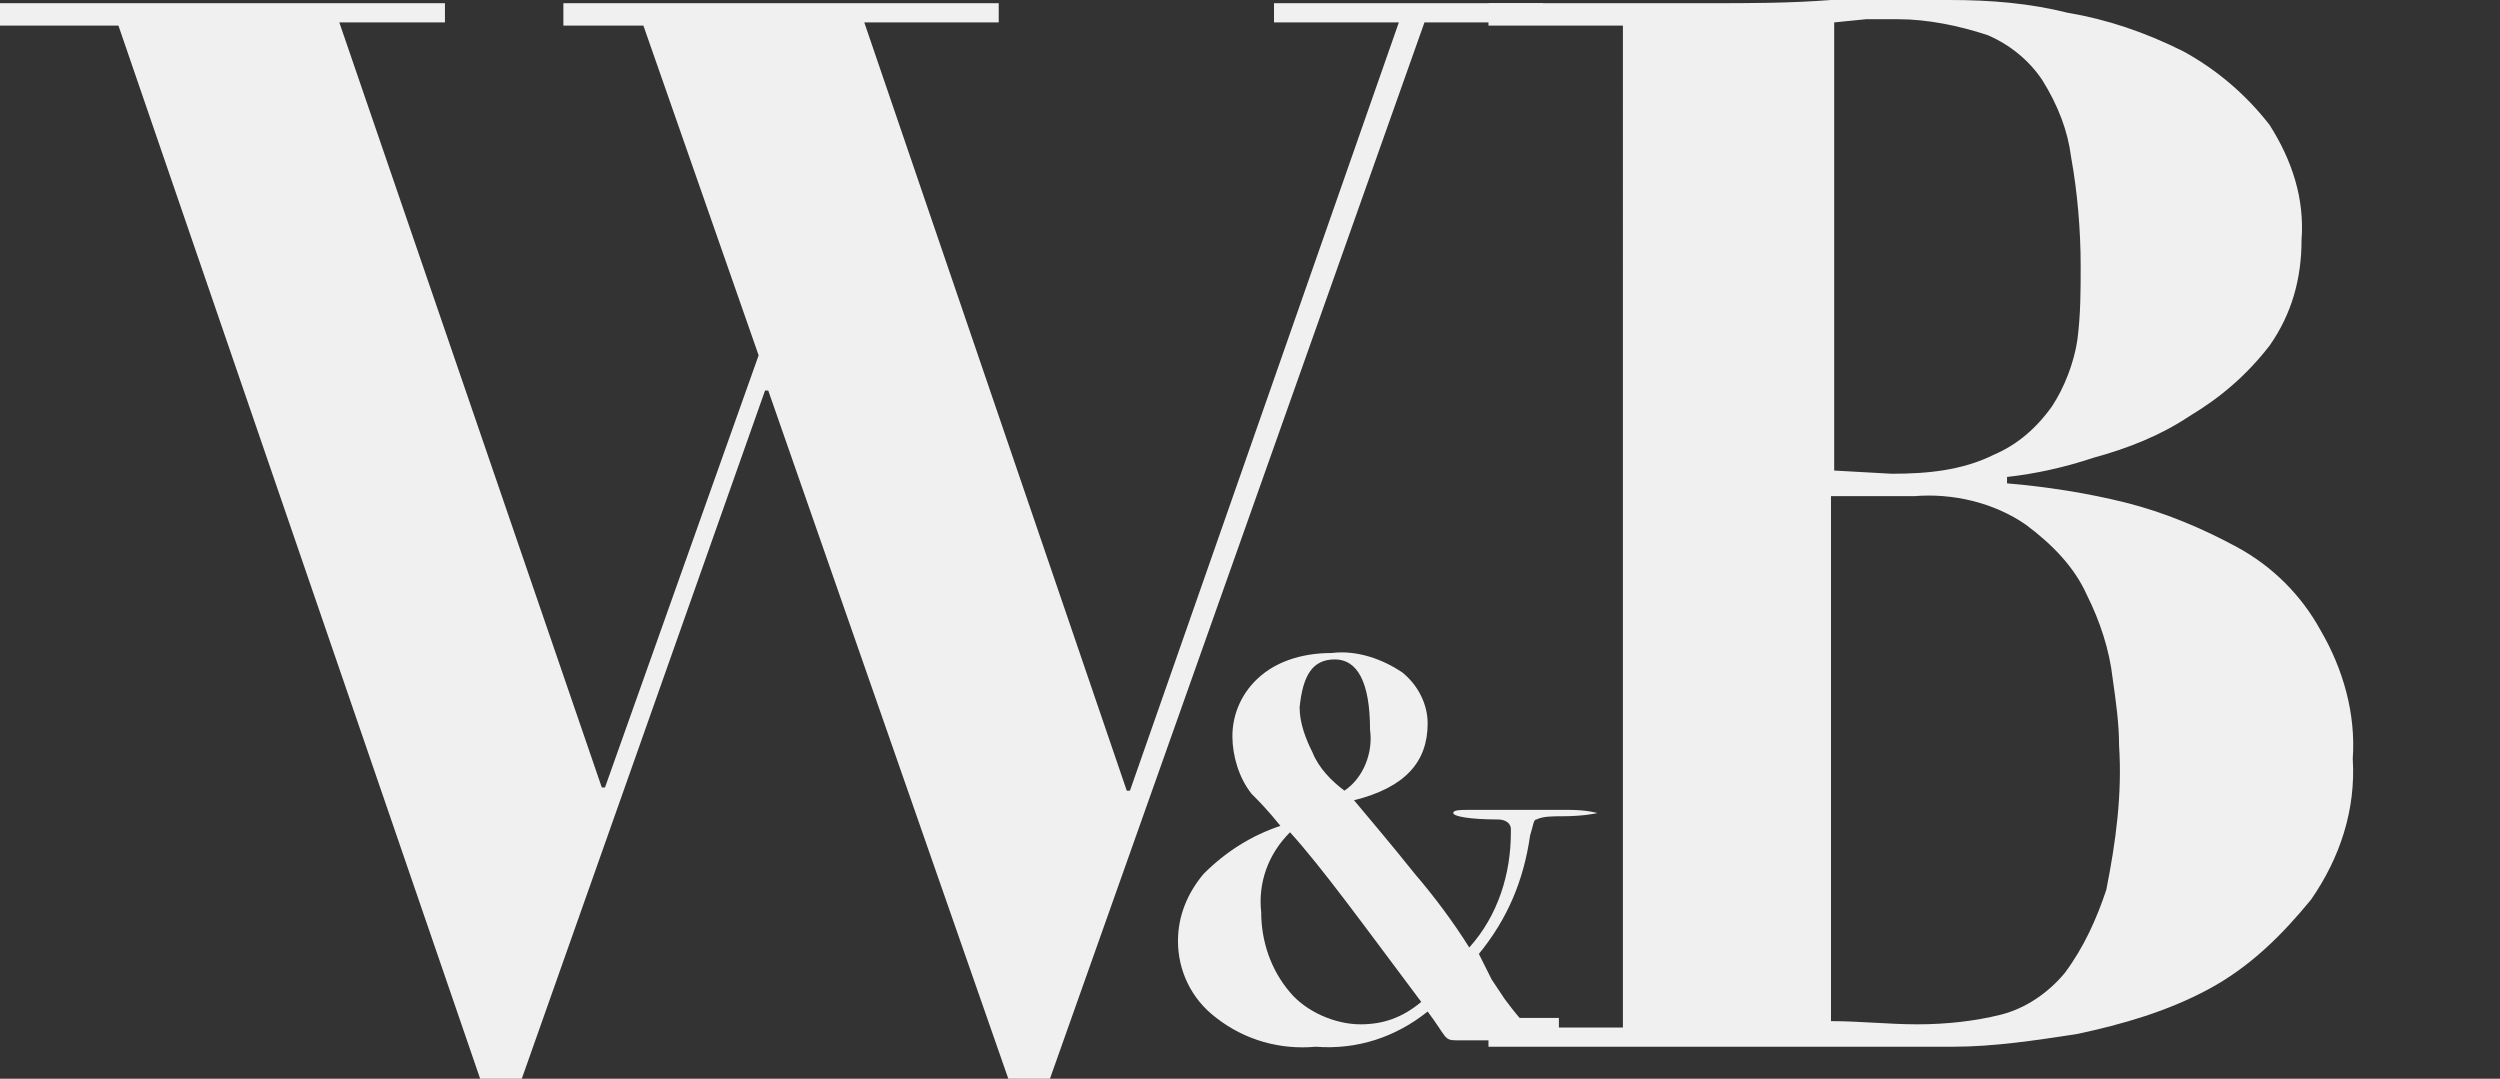
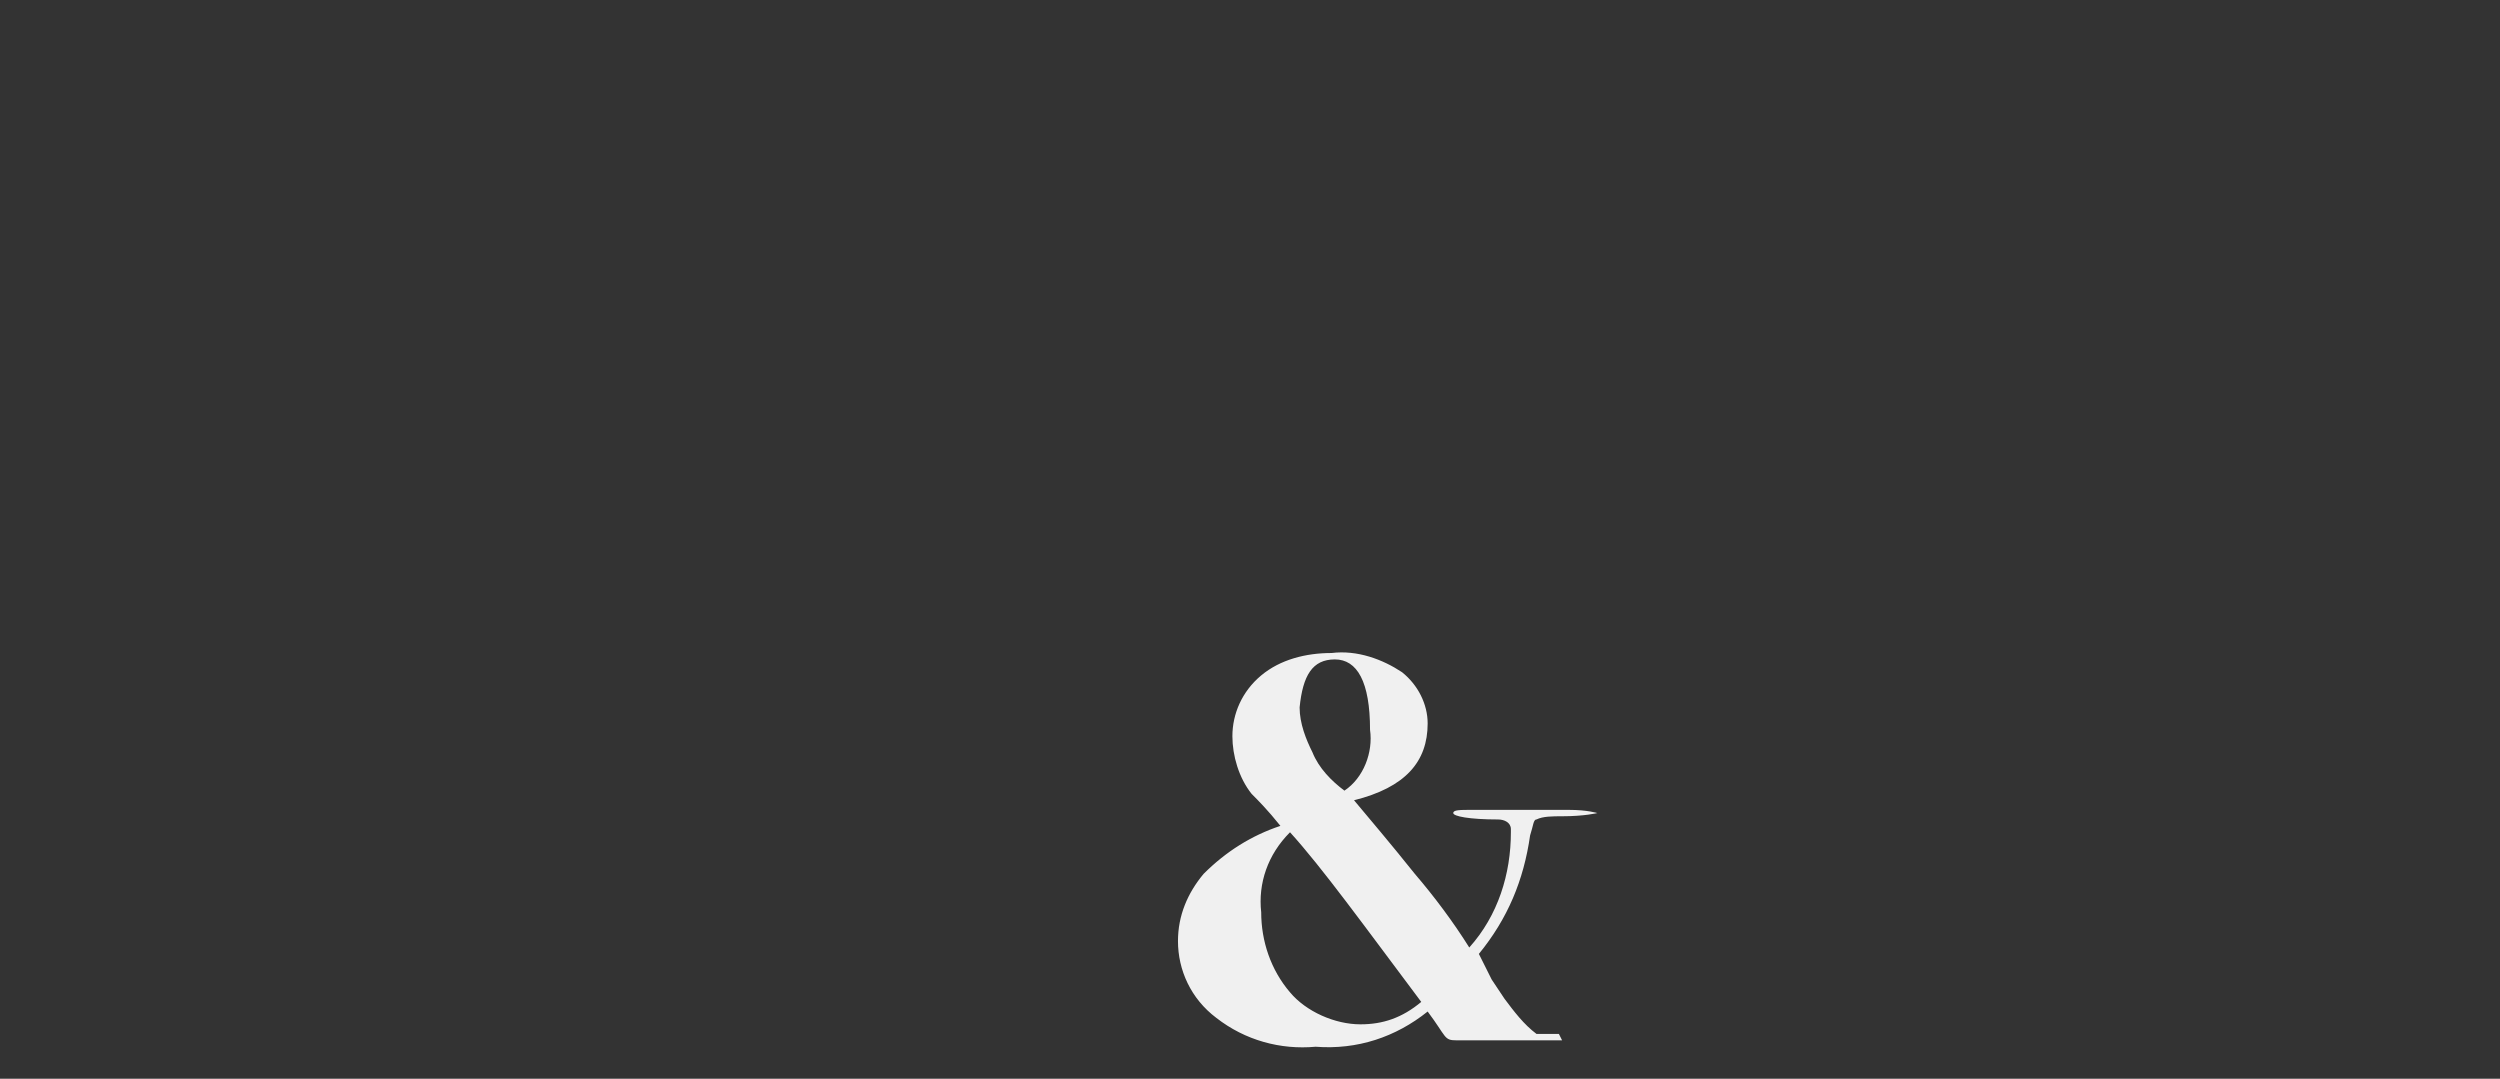
<svg xmlns="http://www.w3.org/2000/svg" version="1.1" id="Layer_1" x="0px" y="0px" viewBox="0 0 78.1 33.7" style="enable-background:new 0 0 78.1 33.7;" xml:space="preserve">
  <rect x="0" y="0" width="78.1" height="33.7" fill="#333333" stroke="none" />
  <style type="text/css">
	.st0{fill:#F0F0F0;}
</style>
  <title>WB.2018.Logo.PMS.Initials</title>
-   <path class="st0" d="M13.9,0.1v0.6h-3.3l8.2,23.9h0.1l4.8-13.5L20.1,0.8h-2.5V0.1h13.6v0.6H27l8.2,24h0.1l8.4-24h-3.9V0.1h8.4v0.6  h-3.7L32.8,33.7h-1.3L24,12.2h-0.1l-7.6,21.5H15L3.7,0.8H0V0.1H13.9z" />
-   <path class="st0" d="M46.5,0.8V0.1h6.9c1.3,0,2.5,0,3.8-0.1S59.6,0,60.9,0c1.3,0,2.5,0.1,3.7,0.4c1.2,0.2,2.4,0.6,3.6,1.2  c1.1,0.6,2,1.4,2.7,2.3c0.7,1.1,1.1,2.3,1,3.6c0,1.2-0.3,2.3-1,3.3c-0.7,0.9-1.5,1.6-2.5,2.2c-0.9,0.6-1.9,1-3,1.3  c-0.9,0.3-1.8,0.5-2.7,0.6v0.2c1.2,0.1,2.5,0.3,3.7,0.6c1.2,0.3,2.4,0.8,3.5,1.4c1.1,0.6,2,1.5,2.6,2.6c0.7,1.2,1.1,2.6,1,4  c0.1,1.6-0.4,3.1-1.3,4.4c-0.9,1.1-1.9,2.1-3.2,2.8c-1.3,0.7-2.7,1.1-4.1,1.4c-1.3,0.2-2.6,0.4-3.9,0.4c-1.3,0-2.5,0-3.8,0  s-2.5,0-3.8,0h-6.9v-0.6h4.2V0.8H46.5z M59.1,14.8c1.1,0,2.2-0.1,3.2-0.6c0.7-0.3,1.3-0.8,1.8-1.5c0.4-0.6,0.7-1.4,0.8-2.1  C65,9.8,65,9.1,65,8.3c0-1.1-0.1-2.3-0.3-3.4c-0.1-0.8-0.4-1.6-0.9-2.4c-0.4-0.6-1-1.1-1.7-1.4c-0.9-0.3-1.9-0.5-2.8-0.5  c-0.3,0-0.7,0-1,0l-1,0.1v14L59.1,14.8z M59.9,32c0.9,0,1.8-0.1,2.6-0.3c0.8-0.2,1.5-0.7,2-1.3c0.6-0.8,1-1.7,1.3-2.6  c0.3-1.5,0.5-3,0.4-4.5c0-0.7-0.1-1.4-0.2-2.1c-0.1-0.9-0.4-1.8-0.8-2.6c-0.4-0.9-1.1-1.6-1.9-2.2c-1-0.7-2.3-1-3.5-0.9h-2.6v16.4  C58.1,31.9,59,32,59.9,32z" />
  <path class="st0" d="M48.7,32.3c-0.2,0-0.5,0-0.7,0c-0.4-0.3-0.7-0.7-1-1.1l-0.4-0.6L46.3,30l-0.1-0.2c0.9-1.1,1.4-2.3,1.6-3.7  c0.1-0.3,0.1-0.5,0.2-0.5c0.2-0.1,0.5-0.1,0.8-0.1c0.7,0,1.1-0.1,1.1-0.1s-0.3-0.1-0.9-0.1h-3c-0.4,0-0.6,0-0.6,0.1s0.5,0.2,1.4,0.2  c0.2,0,0.4,0.1,0.4,0.3c0,0,0,0.1,0,0.1c0,1.3-0.4,2.6-1.3,3.6c-0.5-0.8-1.1-1.6-1.7-2.3c-0.8-1-1.4-1.7-1.9-2.3  c1.6-0.4,2.3-1.2,2.3-2.4c0-0.6-0.3-1.2-0.8-1.6c-0.6-0.4-1.4-0.7-2.2-0.6c-0.8,0-1.6,0.2-2.2,0.7c-0.6,0.5-0.9,1.2-0.9,1.9  c0,0.6,0.2,1.3,0.6,1.8c0.2,0.2,0.5,0.5,0.9,1c-0.9,0.3-1.7,0.8-2.4,1.5c-0.5,0.6-0.8,1.3-0.8,2.1c0,0.9,0.4,1.8,1.2,2.4  c0.9,0.7,2,1,3.1,0.9c1.3,0.1,2.5-0.3,3.5-1.1c0.6,0.8,0.5,0.9,0.9,0.9h3.3L48.7,32.3L48.7,32.3z M41.7,20.6c0.7,0,1.1,0.7,1.1,2.2  c0.1,0.7-0.2,1.5-0.8,1.9c-0.4-0.3-0.8-0.7-1-1.2c-0.2-0.4-0.4-0.9-0.4-1.4C40.7,21.1,41,20.6,41.7,20.6z M42.5,32  c-0.8,0-1.7-0.4-2.2-1c-0.6-0.7-0.9-1.6-0.9-2.5c-0.1-0.9,0.2-1.8,0.9-2.5c1,1.1,2.3,2.9,4.1,5.3C43.8,31.8,43.2,32,42.5,32z" />
-   <rect x="47.1" y="31.8" class="st0" width="1.6" height="0.6" />
</svg>